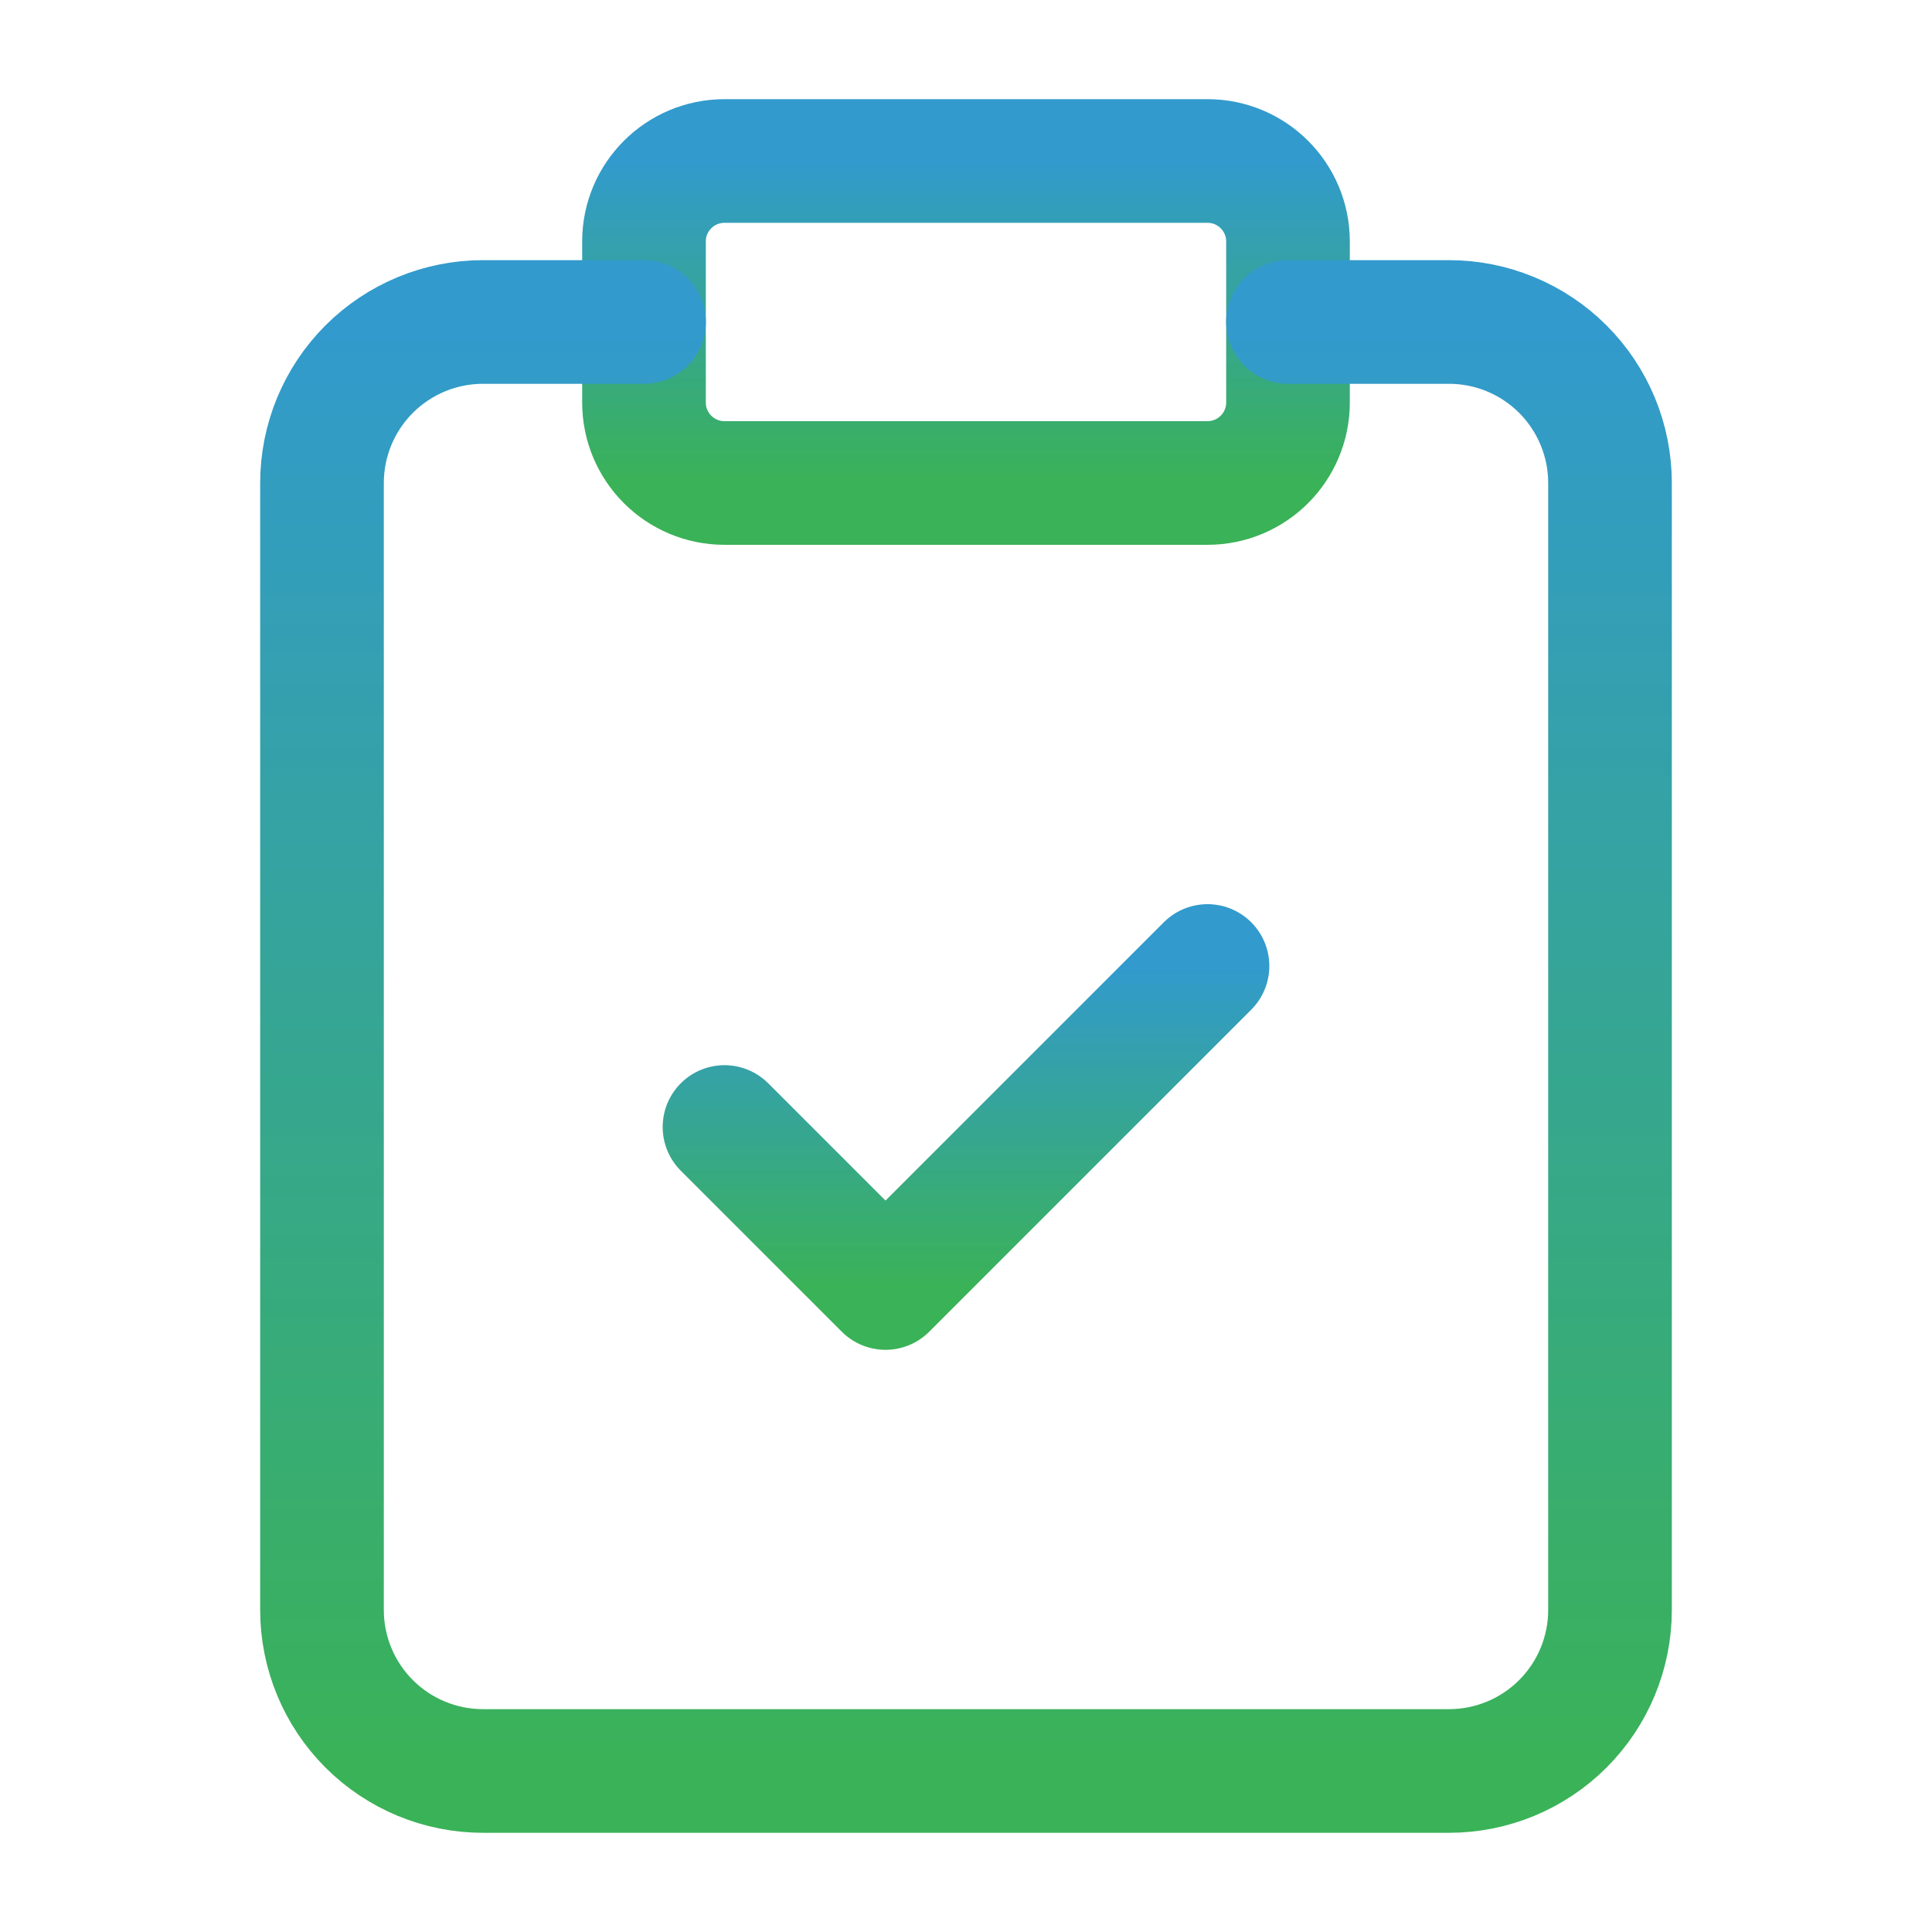
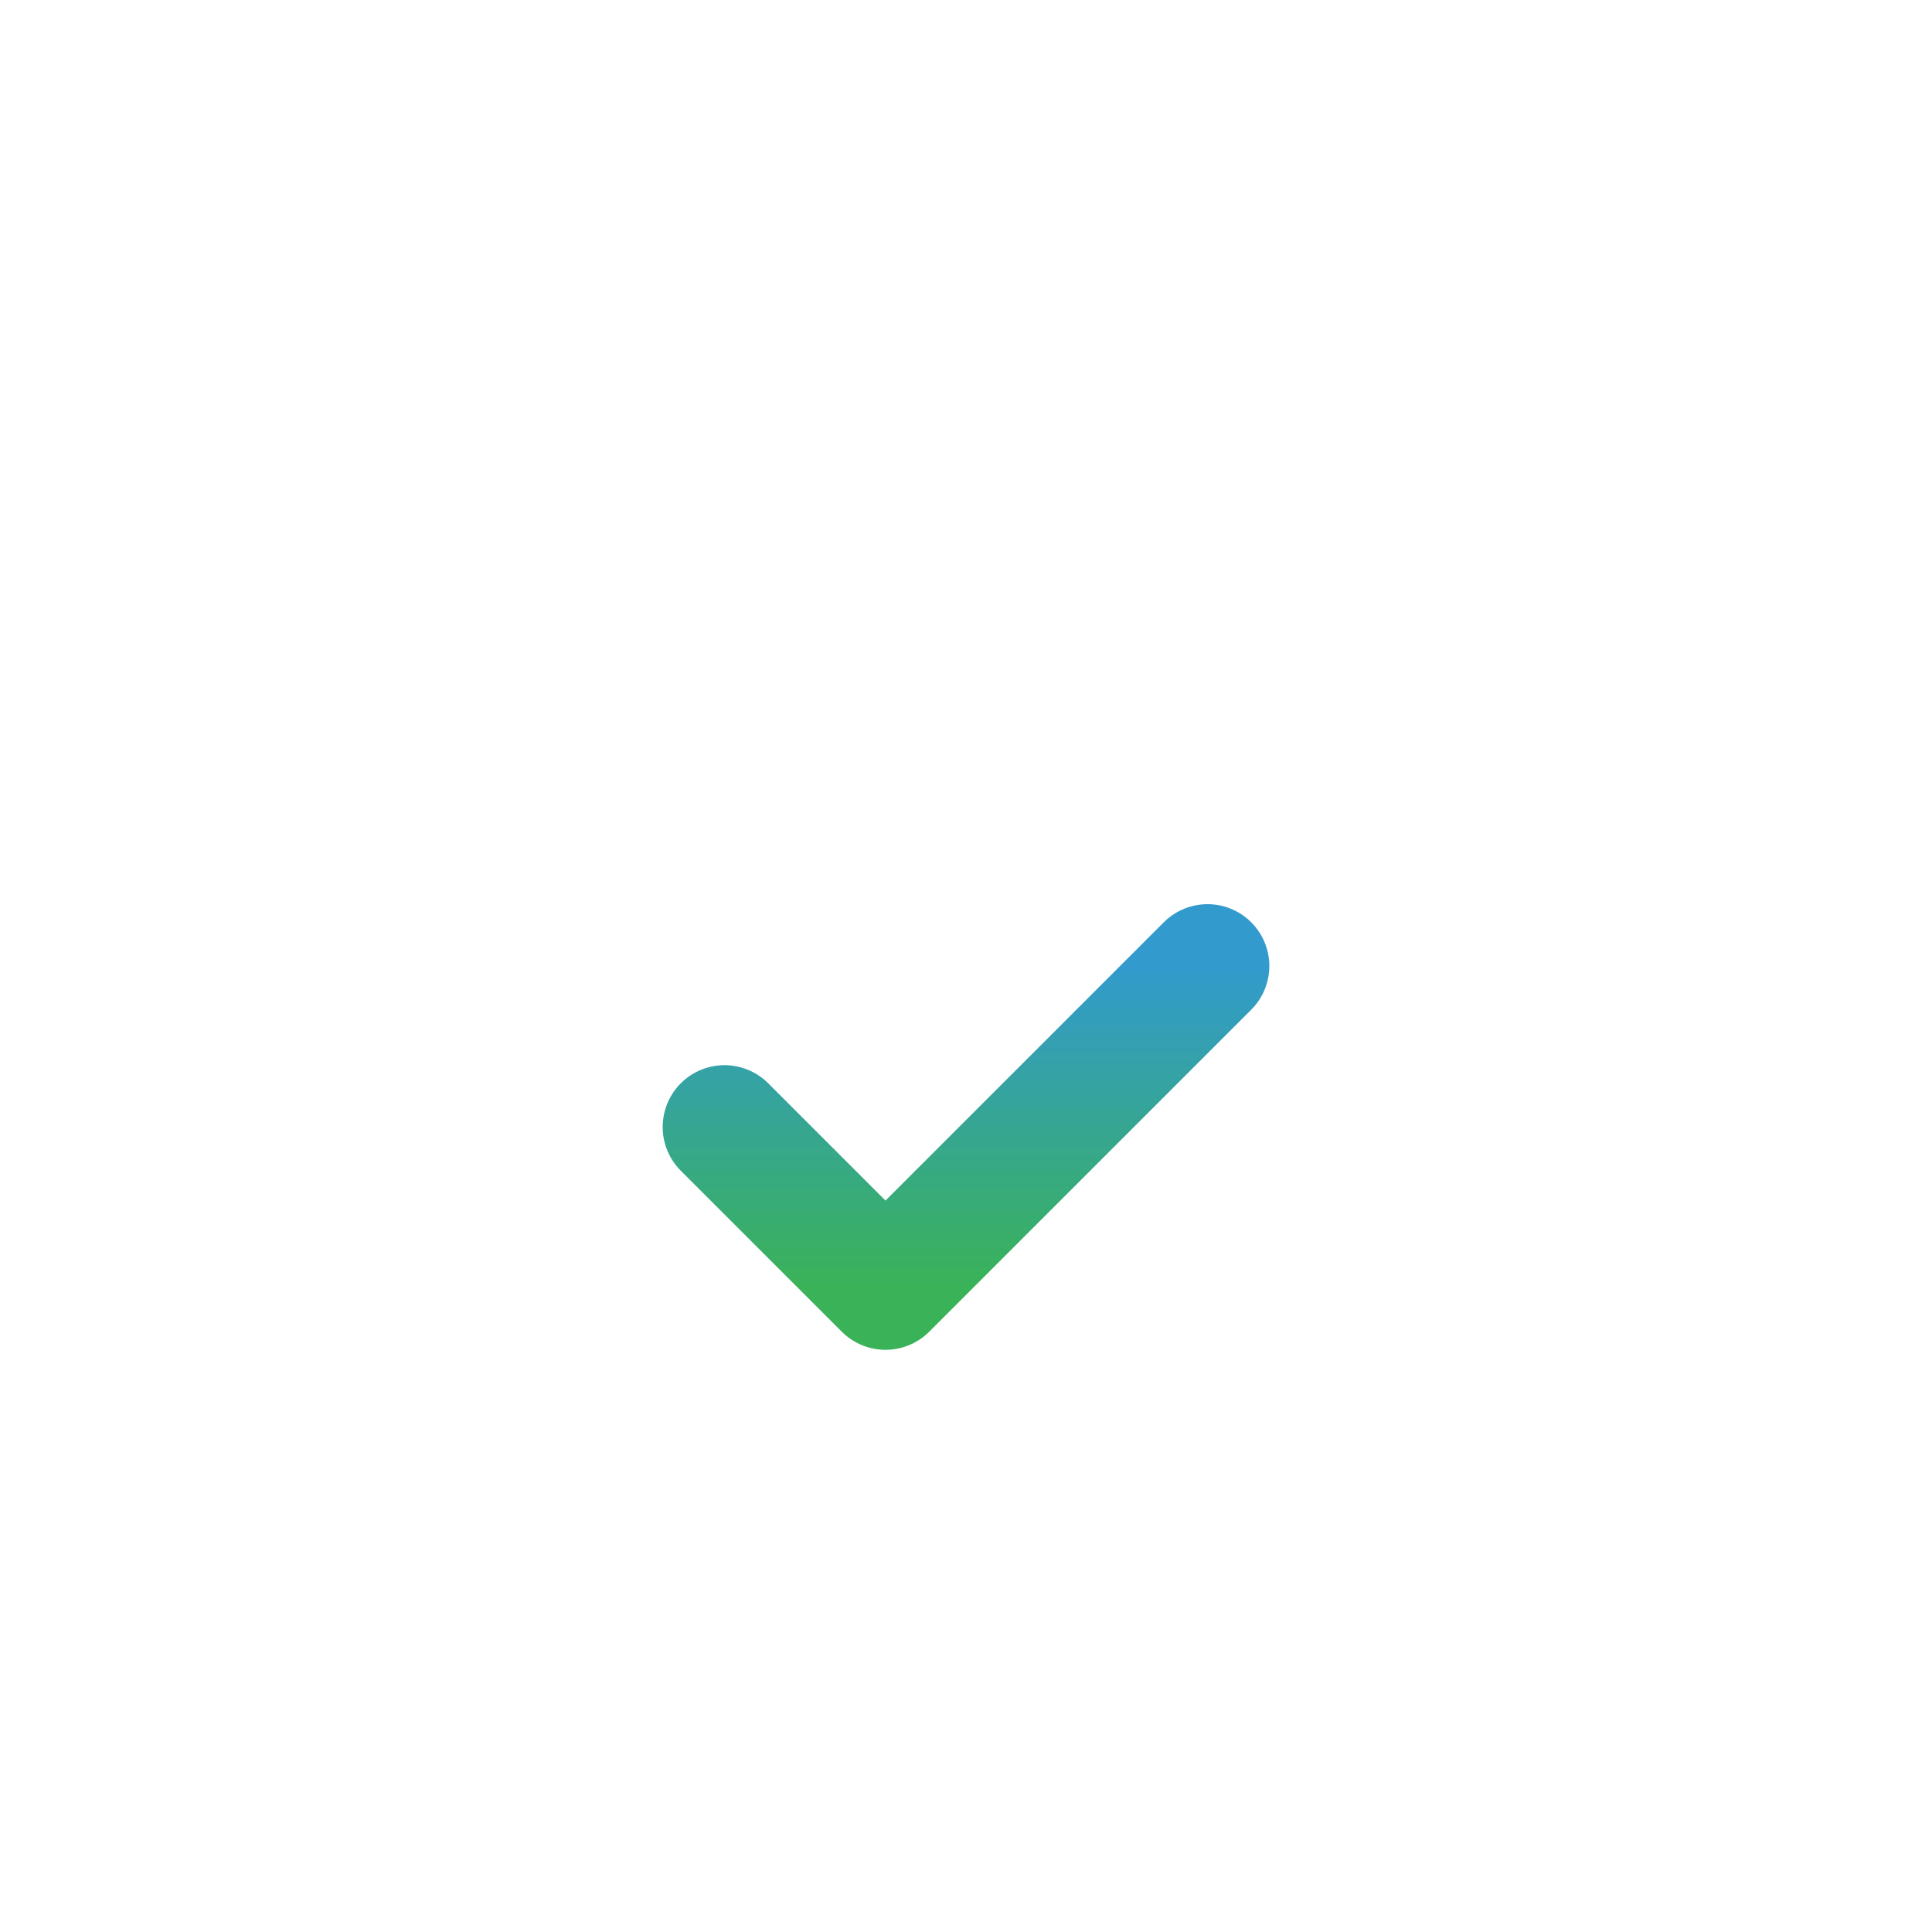
<svg xmlns="http://www.w3.org/2000/svg" width="125" height="125" viewBox="0 0 125 125" fill="none">
-   <path d="M78.125 10.416H46.875C43.998 10.416 41.666 12.748 41.666 15.624V26.041C41.666 28.918 43.998 31.249 46.875 31.249H78.125C81.001 31.249 83.333 28.918 83.333 26.041V15.624C83.333 12.748 81.001 10.416 78.125 10.416Z" stroke="url(#paint0_linear_1_1247)" stroke-width="8" stroke-linecap="round" stroke-linejoin="round" />
-   <path d="M83.333 20.832H93.75C96.513 20.832 99.162 21.93 101.116 23.883C103.069 25.837 104.167 28.486 104.167 31.249V104.165C104.167 106.928 103.069 109.578 101.116 111.531C99.162 113.485 96.513 114.582 93.75 114.582H31.25C28.487 114.582 25.838 113.485 23.884 111.531C21.931 109.578 20.833 106.928 20.833 104.165V31.249C20.833 28.486 21.931 25.837 23.884 23.883C25.838 21.93 28.487 20.832 31.25 20.832H41.667" stroke="url(#paint1_linear_1_1247)" stroke-width="8" stroke-linecap="round" stroke-linejoin="round" />
  <path d="M46.875 72.917L57.292 83.333L78.125 62.5" stroke="url(#paint2_linear_1_1247)" stroke-width="8" stroke-linecap="round" stroke-linejoin="round" />
  <defs>
    <linearGradient id="paint0_linear_1_1247" x1="62.5" y1="10.416" x2="62.5" y2="31.249" gradientUnits="userSpaceOnUse">
      <stop stop-color="#329ACD" />
      <stop offset="1" stop-color="#3AB257" />
    </linearGradient>
    <linearGradient id="paint1_linear_1_1247" x1="62.5" y1="20.832" x2="62.5" y2="114.582" gradientUnits="userSpaceOnUse">
      <stop stop-color="#329ACD" />
      <stop offset="1" stop-color="#3AB257" />
    </linearGradient>
    <linearGradient id="paint2_linear_1_1247" x1="62.5" y1="62.5" x2="62.5" y2="83.333" gradientUnits="userSpaceOnUse">
      <stop stop-color="#329ACD" />
      <stop offset="1" stop-color="#3AB257" />
    </linearGradient>
  </defs>
</svg>